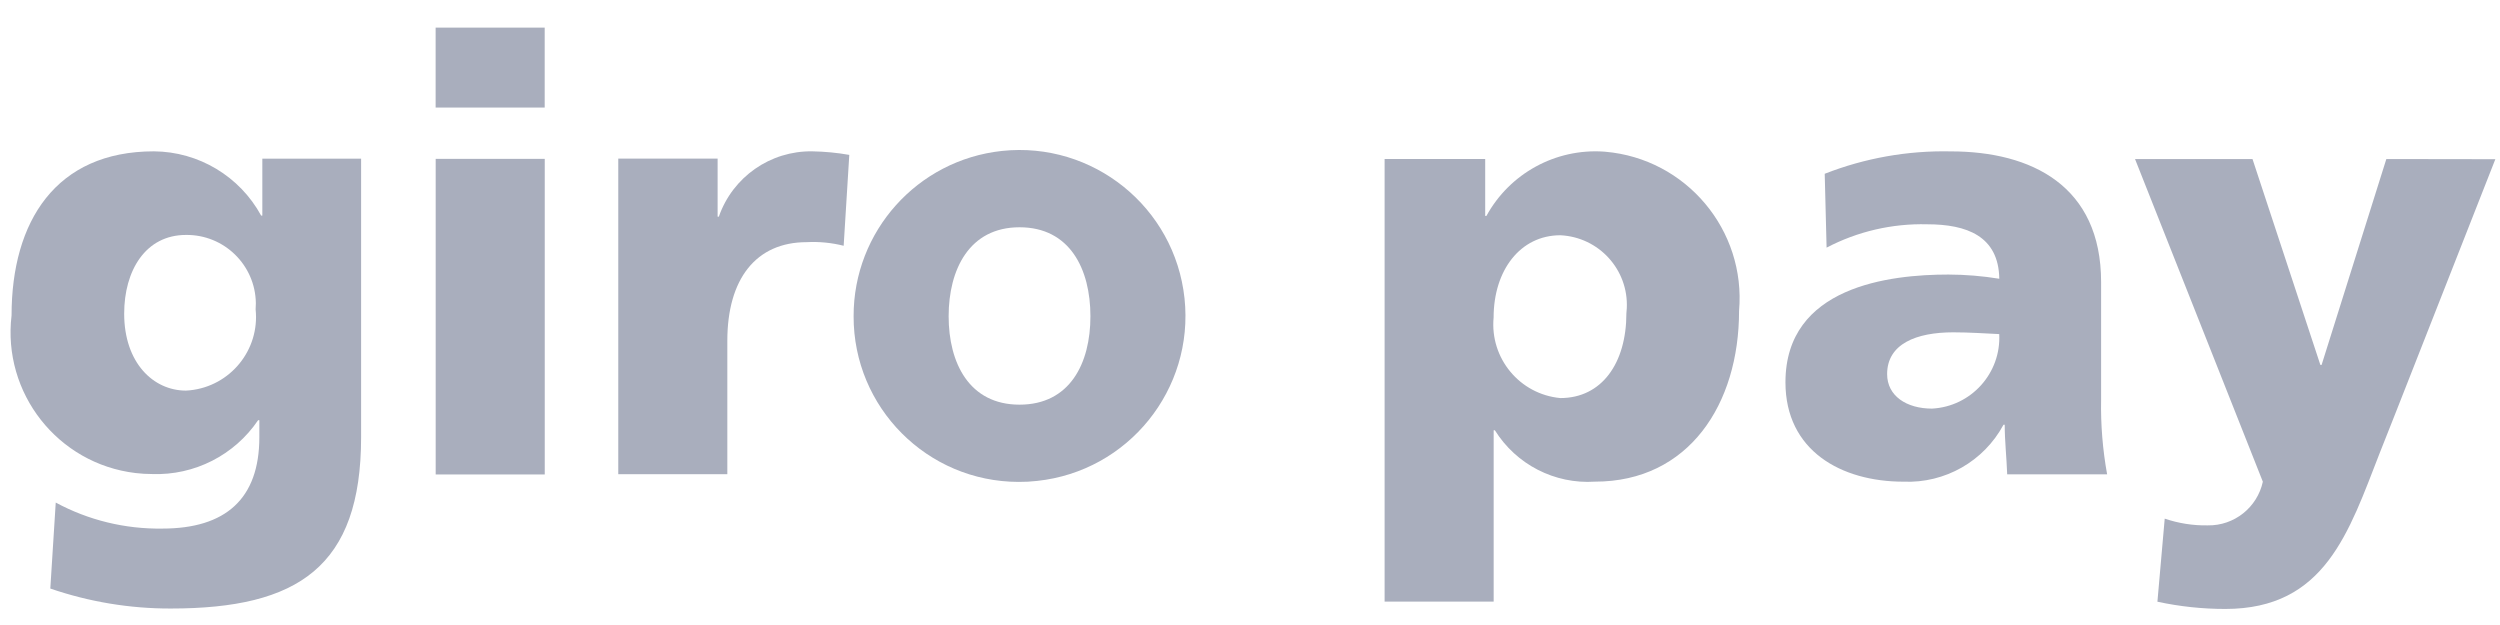
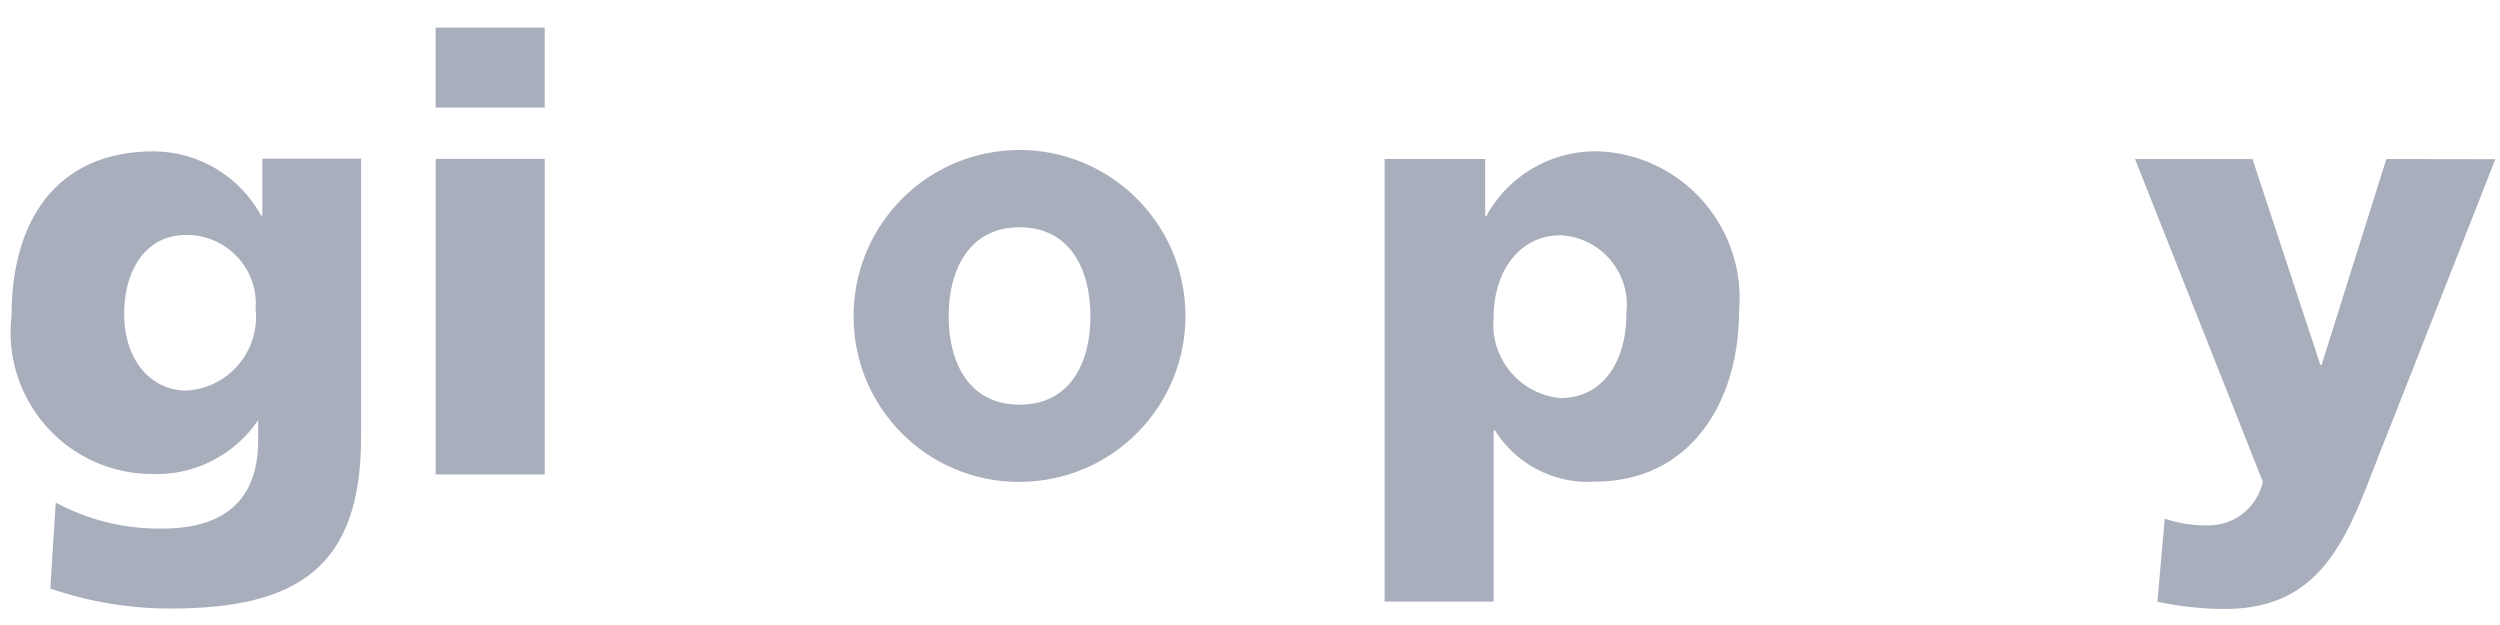
<svg xmlns="http://www.w3.org/2000/svg" width="88" height="22" viewBox="0 0 88 22" fill="none">
  <path d="M54.924 14.012C53.492 13.879 52.441 12.609 52.575 11.177C52.575 9.513 53.515 8.281 54.924 8.281C56.28 8.345 57.327 9.493 57.263 10.848C57.261 10.908 57.255 10.97 57.249 11.029C57.249 12.794 56.375 14.012 54.926 14.012H54.924ZM56.461 5.337C54.758 5.22 53.143 6.102 52.322 7.6H52.279V5.596H48.738V21.177H52.577V15.146H52.62C53.371 16.351 54.725 17.047 56.142 16.954C59.446 16.954 61.215 14.228 61.215 10.945C61.462 8.098 59.353 5.588 56.506 5.341C56.492 5.339 56.475 5.337 56.461 5.337Z" fill="#A9AEBD" />
-   <path d="M68.007 14.383C67.11 14.383 66.427 13.937 66.427 13.169C66.427 12.102 67.456 11.698 68.754 11.698C69.328 11.698 69.883 11.738 70.373 11.76C70.443 13.136 69.383 14.311 68.007 14.383ZM73.959 14.064V9.929C73.959 6.541 71.508 5.329 68.668 5.329C67.149 5.296 65.643 5.564 64.23 6.117L64.296 8.717C65.386 8.146 66.604 7.864 67.836 7.895C69.223 7.895 70.352 8.306 70.375 9.812C69.782 9.715 69.184 9.666 68.585 9.664C66.528 9.664 62.848 10.075 62.848 13.457C62.848 15.864 64.808 16.955 67.005 16.955C68.464 17.016 69.832 16.237 70.523 14.951H70.566C70.566 15.525 70.632 16.101 70.653 16.697H74.171C74.014 15.829 73.942 14.947 73.959 14.064Z" fill="#A9AEBD" />
  <path d="M87.836 5.604L84.339 14.498L83.769 15.938C82.679 18.727 81.847 21.435 78.33 21.435C77.527 21.435 76.727 21.35 75.941 21.18L76.198 18.256C76.686 18.421 77.198 18.503 77.713 18.493C78.642 18.509 79.455 17.865 79.652 16.956L75.153 5.598H79.288L81.677 12.846H81.72L83.999 5.598L87.836 5.604Z" fill="#A9AEBD" />
-   <path d="M12.711 5.586H9.234V7.59H9.193C8.438 6.205 6.994 5.339 5.418 5.327C1.964 5.327 0.407 7.795 0.407 11.103C0.08 13.839 2.034 16.324 4.77 16.651C4.964 16.674 5.159 16.686 5.354 16.686C6.842 16.74 8.253 16.022 9.086 14.79H9.129V15.388C9.129 17.563 7.936 18.606 5.716 18.606C4.406 18.626 3.114 18.312 1.962 17.69L1.771 20.717C3.137 21.186 4.571 21.424 6.015 21.42C10.493 21.42 12.711 19.949 12.711 15.388V5.586ZM4.371 11.041C4.371 9.529 5.118 8.27 6.546 8.27C7.887 8.254 8.987 9.328 9.006 10.669C9.006 10.743 9.004 10.817 8.998 10.891C9.146 12.317 8.109 13.592 6.683 13.739C6.638 13.743 6.591 13.747 6.546 13.749C5.394 13.749 4.371 12.768 4.371 11.041Z" fill="#A9AEBD" />
+   <path d="M12.711 5.586H9.234V7.59H9.193C8.438 6.205 6.994 5.339 5.418 5.327C1.964 5.327 0.407 7.795 0.407 11.103C0.08 13.839 2.034 16.324 4.77 16.651C4.964 16.674 5.159 16.686 5.354 16.686C6.842 16.74 8.253 16.022 9.086 14.79V15.388C9.129 17.563 7.936 18.606 5.716 18.606C4.406 18.626 3.114 18.312 1.962 17.69L1.771 20.717C3.137 21.186 4.571 21.424 6.015 21.42C10.493 21.42 12.711 19.949 12.711 15.388V5.586ZM4.371 11.041C4.371 9.529 5.118 8.27 6.546 8.27C7.887 8.254 8.987 9.328 9.006 10.669C9.006 10.743 9.004 10.817 8.998 10.891C9.146 12.317 8.109 13.592 6.683 13.739C6.638 13.743 6.591 13.747 6.546 13.749C5.394 13.749 4.371 12.768 4.371 11.041Z" fill="#A9AEBD" />
  <path d="M15.336 16.701H19.175V5.592H15.336V16.701ZM19.173 0.972H15.334V3.786H19.173V0.972Z" fill="#A9AEBD" />
-   <path d="M29.895 5.452C29.465 5.376 29.031 5.335 28.595 5.327C27.116 5.304 25.789 6.23 25.303 7.627H25.26V5.582H21.763V16.691H25.602V11.998C25.602 9.824 26.605 8.524 28.397 8.524C28.833 8.501 29.271 8.544 29.697 8.651L29.895 5.452Z" fill="#A9AEBD" />
  <path d="M36.509 16.928C39.716 16.585 42.038 13.707 41.695 10.5C41.351 7.292 38.473 4.972 35.266 5.313C32.293 5.632 30.041 8.142 30.047 11.131C30.039 14.347 32.639 16.957 35.854 16.963C36.072 16.965 36.293 16.953 36.509 16.928ZM35.887 14.244C34.116 14.244 33.392 12.775 33.392 11.133C33.392 9.492 34.116 8 35.887 8C37.659 8 38.383 9.471 38.383 11.133C38.383 12.795 37.657 14.244 35.887 14.244Z" fill="#A9AEBD" />
</svg>